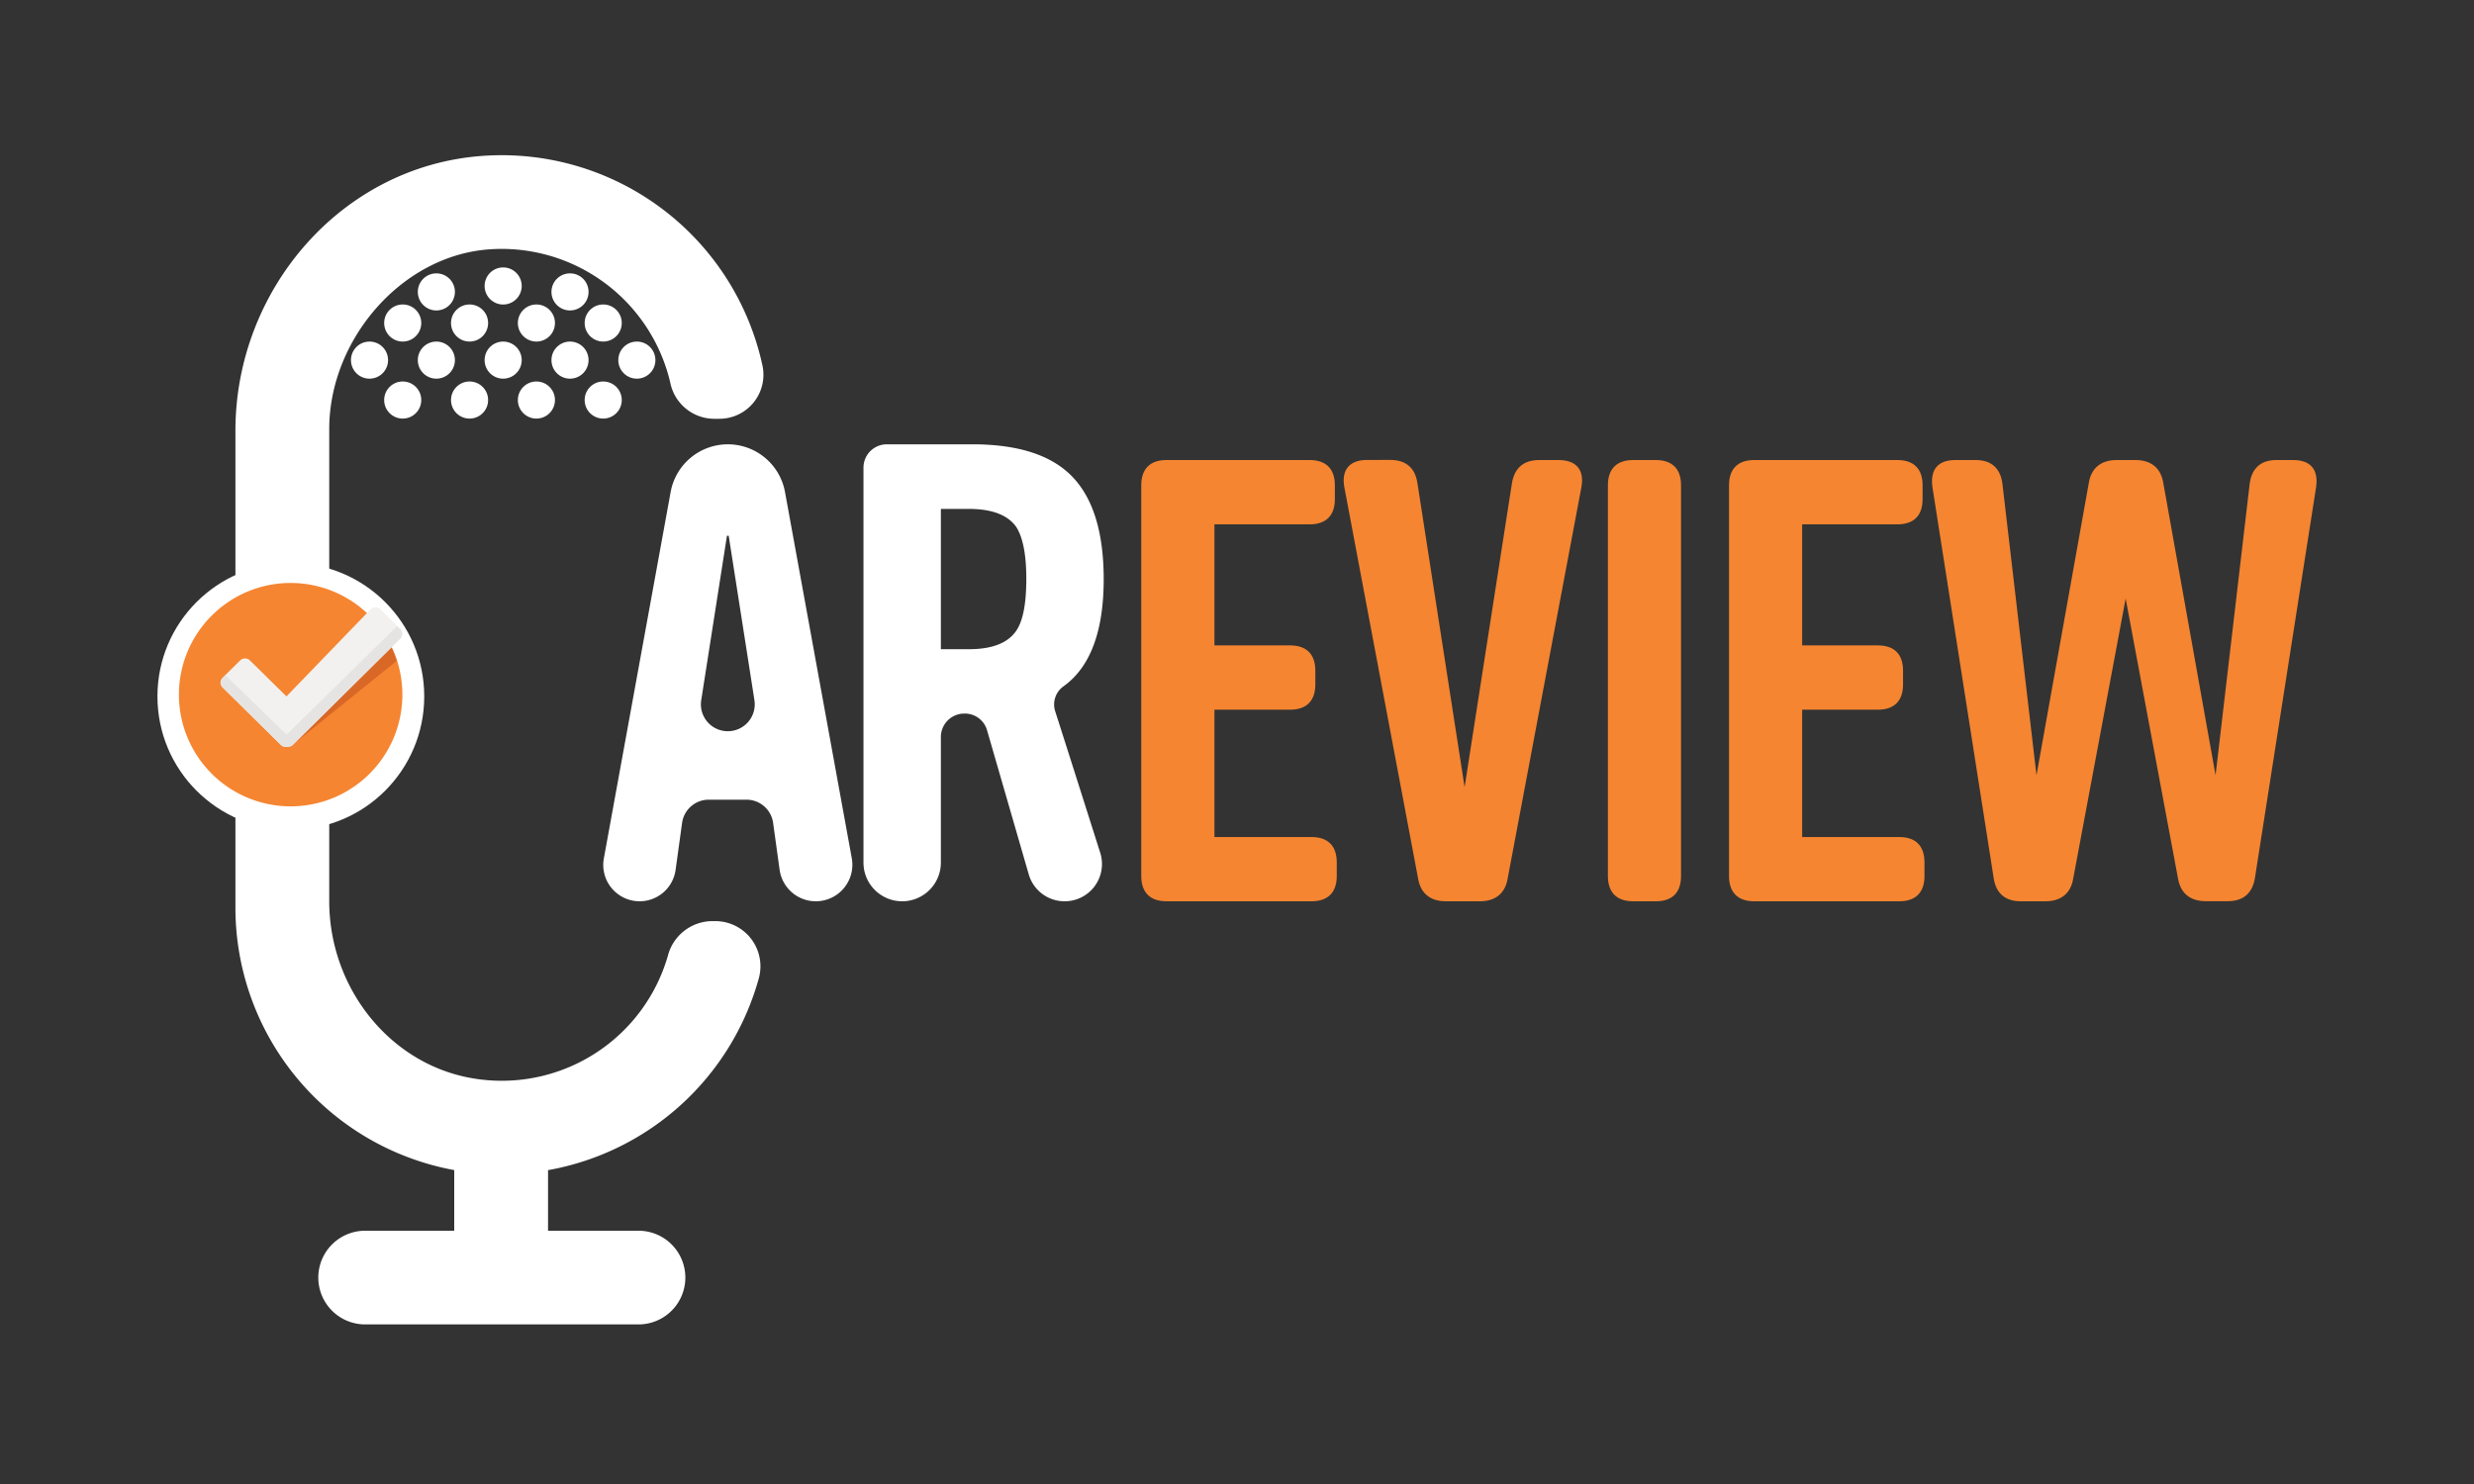
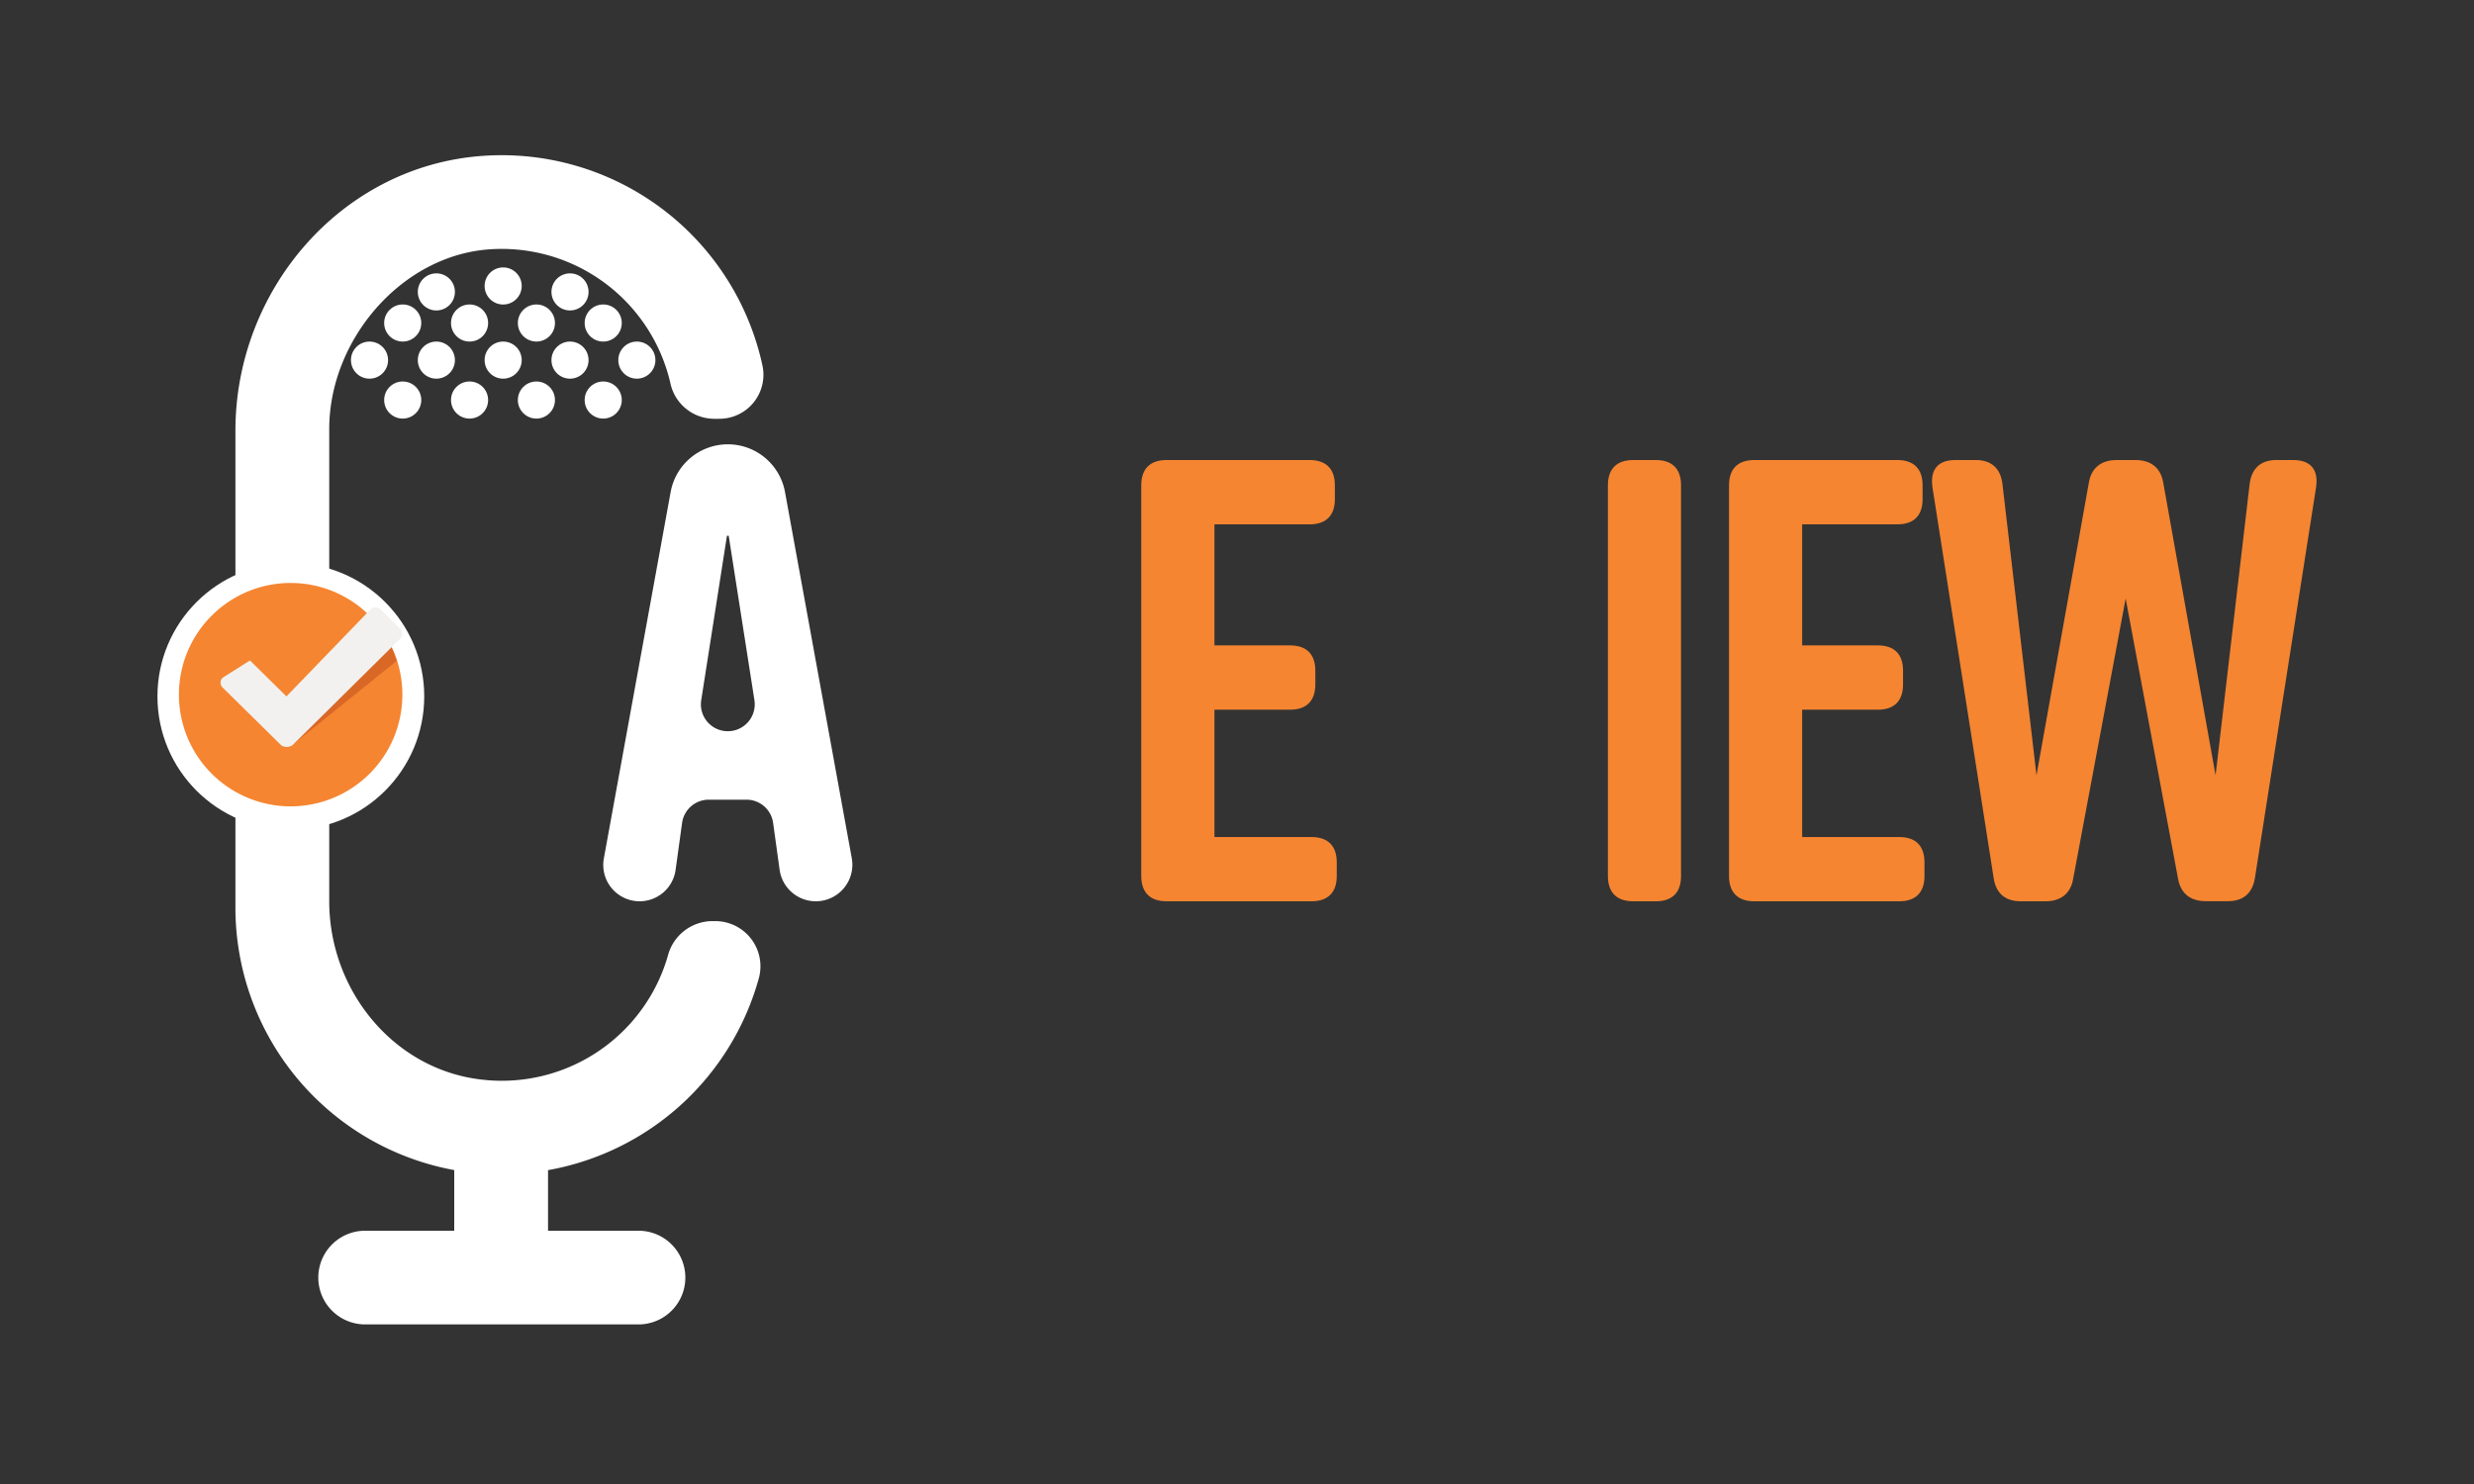
<svg xmlns="http://www.w3.org/2000/svg" id="Review" width="500" height="300" viewBox="0 0 500 300">
  <rect x="0" y="0" width="500" height="300" fill="#333333" stroke="none" />
  <defs>
    <clipPath id="clip-path">
      <rect x="36.16" y="117.78" width="45.22" height="45.33" style="fill: none" />
    </clipPath>
  </defs>
  <title>Carreview</title>
  <g>
    <circle cx="58.78" cy="140.78" r="26.96" style="fill: #fff" />
    <g>
      <path d="M164.88,182.2h0a7.39,7.39,0,0,1-7.32-6.38l-1.31-9.46a5.43,5.43,0,0,0-5.39-4.7h-7.62a5.44,5.44,0,0,0-5.39,4.7l-1.31,9.49a7.35,7.35,0,0,1-7.28,6.35h0a7.35,7.35,0,0,1-7.22-8.67l13.5-74.07a11.75,11.75,0,0,1,11.55-9.64h0a11.75,11.75,0,0,1,11.56,9.64l13.49,74A7.39,7.39,0,0,1,164.88,182.2Zm-17.79-34.38a5.44,5.44,0,0,0,5.38-6.28l-5.2-33.24h-.35l-5.2,33.24a5.43,5.43,0,0,0,5.37,6.28Z" style="fill: #fff" />
-       <path d="M215.15,182.2h0a7.53,7.53,0,0,1-7.24-5.45l-8.42-29.11a4.66,4.66,0,0,0-4.79-3.38h-.08a4.74,4.74,0,0,0-4.47,4.7v25.42a7.82,7.82,0,0,1-7.82,7.82h0a7.82,7.82,0,0,1-7.82-7.82V94.54a4.72,4.72,0,0,1,4.72-4.72h17.28q13.92,0,20.23,6.57t6.32,20.67q0,15.94-8.2,21.74a4.49,4.49,0,0,0-1.6,5c2,6.22,6.17,19.38,9.08,28.54A7.53,7.53,0,0,1,215.15,182.2Zm-7.73-65.14q0-7.4-2.06-10.57-2.58-3.6-9.54-3.61h-5.67v28.36h5.67q7,0,9.54-3.7Q207.41,124.63,207.42,117.06Z" style="fill: #fff" />
      <path d="M144.55,186.21h-.71a9.33,9.33,0,0,0-8.86,7,34.93,34.93,0,0,1-37.94,25c-17.71-2.18-30.5-18.18-30.5-36V86.71c0-17.89,14.46-35,32.3-36.3a35,35,0,0,1,36.62,26.93,9.09,9.09,0,0,0,8.73,7.32h1.2a8.9,8.9,0,0,0,8.71-10.73A53.92,53.92,0,0,0,97.58,31.51c-28.51,2-50,27-50,55.56v96.47a53.93,53.93,0,0,0,44.22,53v12.26h-18a9.47,9.47,0,1,0,0,18.94h55.24a9.47,9.47,0,0,0,0-18.94H110.76V236.55a54,54,0,0,0,42.61-38.83A9.13,9.13,0,0,0,144.55,186.21Z" style="fill: #fff" />
      <circle cx="128.71" cy="72.8" r="3.75" style="fill: #fff" />
      <circle cx="115.2" cy="72.8" r="3.75" style="fill: #fff" />
      <circle cx="101.69" cy="72.8" r="3.75" style="fill: #fff" />
      <circle cx="88.19" cy="72.8" r="3.75" style="fill: #fff" />
      <circle cx="115.2" cy="59.01" r="3.75" style="fill: #fff" />
      <circle cx="101.69" cy="57.81" r="3.75" style="fill: #fff" />
      <circle cx="88.19" cy="59.01" r="3.75" style="fill: #fff" />
      <circle cx="74.68" cy="72.8" r="3.75" style="fill: #fff" />
      <circle cx="121.91" cy="80.87" r="3.75" style="fill: #fff" />
      <circle cx="108.41" cy="80.87" r="3.75" style="fill: #fff" />
      <circle cx="94.9" cy="80.87" r="3.75" style="fill: #fff" />
      <circle cx="81.39" cy="80.87" r="3.75" style="fill: #fff" />
      <circle cx="121.91" cy="65.3" r="3.75" style="fill: #fff" />
      <circle cx="108.41" cy="65.3" r="3.75" style="fill: #fff" />
      <circle cx="94.9" cy="65.3" r="3.75" style="fill: #fff" />
      <circle cx="81.39" cy="65.3" r="3.75" style="fill: #fff" />
      <g>
        <path d="M265.06,182.2H235.75c-3.31,0-5.1-1.79-5.1-5.1v-79c0-3.32,1.79-5.1,5.1-5.1h28.93c3.31,0,5.1,1.78,5.1,5.1v2.81c0,3.31-1.79,5.09-5.1,5.09H245.44v24.47h15.29c3.31,0,5.1,1.78,5.1,5.1v2.8c0,3.32-1.79,5.1-5.1,5.1H245.44v25.74h19.62c3.31,0,5.1,1.79,5.1,5.11v2.8C270.16,180.41,268.37,182.2,265.06,182.2Z" style="fill: #f58531" />
-         <path d="M319.61,98.46,304.7,177.61c-.51,3.06-2.55,4.59-5.61,4.59h-6.88c-3.06,0-5.1-1.53-5.61-4.59L271.69,98.46c-.64-3.57,1.15-5.48,4.59-5.48H281c3.06,0,5,1.53,5.47,4.72L296,159.13l9.56-61.43C306.1,94.51,308,93,311.08,93H315C318.47,93,320.25,94.89,319.61,98.46Z" style="fill: #f58531" />
        <path d="M334.65,182.2h-4.59c-3.32,0-5.1-1.79-5.1-5.1v-79c0-3.32,1.78-5.1,5.1-5.1h4.59c3.31,0,5.09,1.78,5.09,5.1v79C339.74,180.41,338,182.2,334.65,182.2Z" style="fill: #f58531" />
        <path d="M383.85,182.2H354.53c-3.31,0-5.09-1.79-5.09-5.1v-79c0-3.32,1.78-5.1,5.09-5.1h28.94c3.31,0,5.09,1.78,5.09,5.1v2.81c0,3.31-1.78,5.09-5.09,5.09H364.22v24.47h15.3c3.31,0,5.09,1.78,5.09,5.1v2.8c0,3.32-1.78,5.1-5.09,5.1h-15.3v25.74h19.63c3.31,0,5.09,1.79,5.09,5.11v2.8C388.94,180.41,387.16,182.2,383.85,182.2Z" style="fill: #f58531" />
        <path d="M468.09,98.46l-12.36,79c-.51,3.19-2.42,4.72-5.48,4.72h-4.46c-3.06,0-5.1-1.53-5.61-4.59L429.6,121,419,177.61c-.5,3.06-2.55,4.59-5.61,4.59h-5c-3.05,0-5-1.53-5.47-4.72l-12.37-79c-.5-3.57,1.15-5.48,4.59-5.48h4.21c3.18,0,5,1.78,5.35,4.84l6.88,58.89,10.58-59.14c.51-3.06,2.55-4.59,5.61-4.59h3.82c3.06,0,5.1,1.53,5.61,4.59l10.57,59.14,6.89-58.89c.38-3.06,2.17-4.84,5.35-4.84h3.45C466.94,93,468.6,94.89,468.09,98.46Z" style="fill: #f58531" />
      </g>
    </g>
    <g>
      <path d="M81.32,140.43a22.58,22.58,0,1,1-22.58-22.58,22.58,22.58,0,0,1,22.58,22.58Zm0,0" style="fill: #f58531" />
      <g style="clip-path: url(#clip-path)">
        <path d="M77.65,128.12l-20,20.67,0,2.22h.92l21.62-17.42a23.34,23.34,0,0,0-2.61-5.47Zm0,0" style="fill: #d96827" />
-         <path d="M80.89,127.13l-4-3.95a1.43,1.43,0,0,0-2,0l-17,17.6-7.37-7.26a1.42,1.42,0,0,0-2,0L45,137A1.38,1.38,0,0,0,45,139L56.8,150.63a2,2,0,0,0,2.33,0l21.76-21.52a1.43,1.43,0,0,0,0-2Zm0,0" style="fill: #f2f1ef" />
-         <path d="M59.13,150.63l21.76-21.52a1.38,1.38,0,0,0,0-1.94l-.63-.6L57.93,148.51l-12.35-12-.53.53a1.38,1.38,0,0,0,0,1.94l11.79,11.68A1.42,1.42,0,0,0,58,151a1.4,1.4,0,0,0,1.13-.38Zm0,0" style="fill: #e5e4e2" />
+         <path d="M80.89,127.13l-4-3.95a1.43,1.43,0,0,0-2,0l-17,17.6-7.37-7.26L45,137A1.38,1.38,0,0,0,45,139L56.8,150.63a2,2,0,0,0,2.33,0l21.76-21.52a1.43,1.43,0,0,0,0-2Zm0,0" style="fill: #f2f1ef" />
      </g>
    </g>
  </g>
</svg>